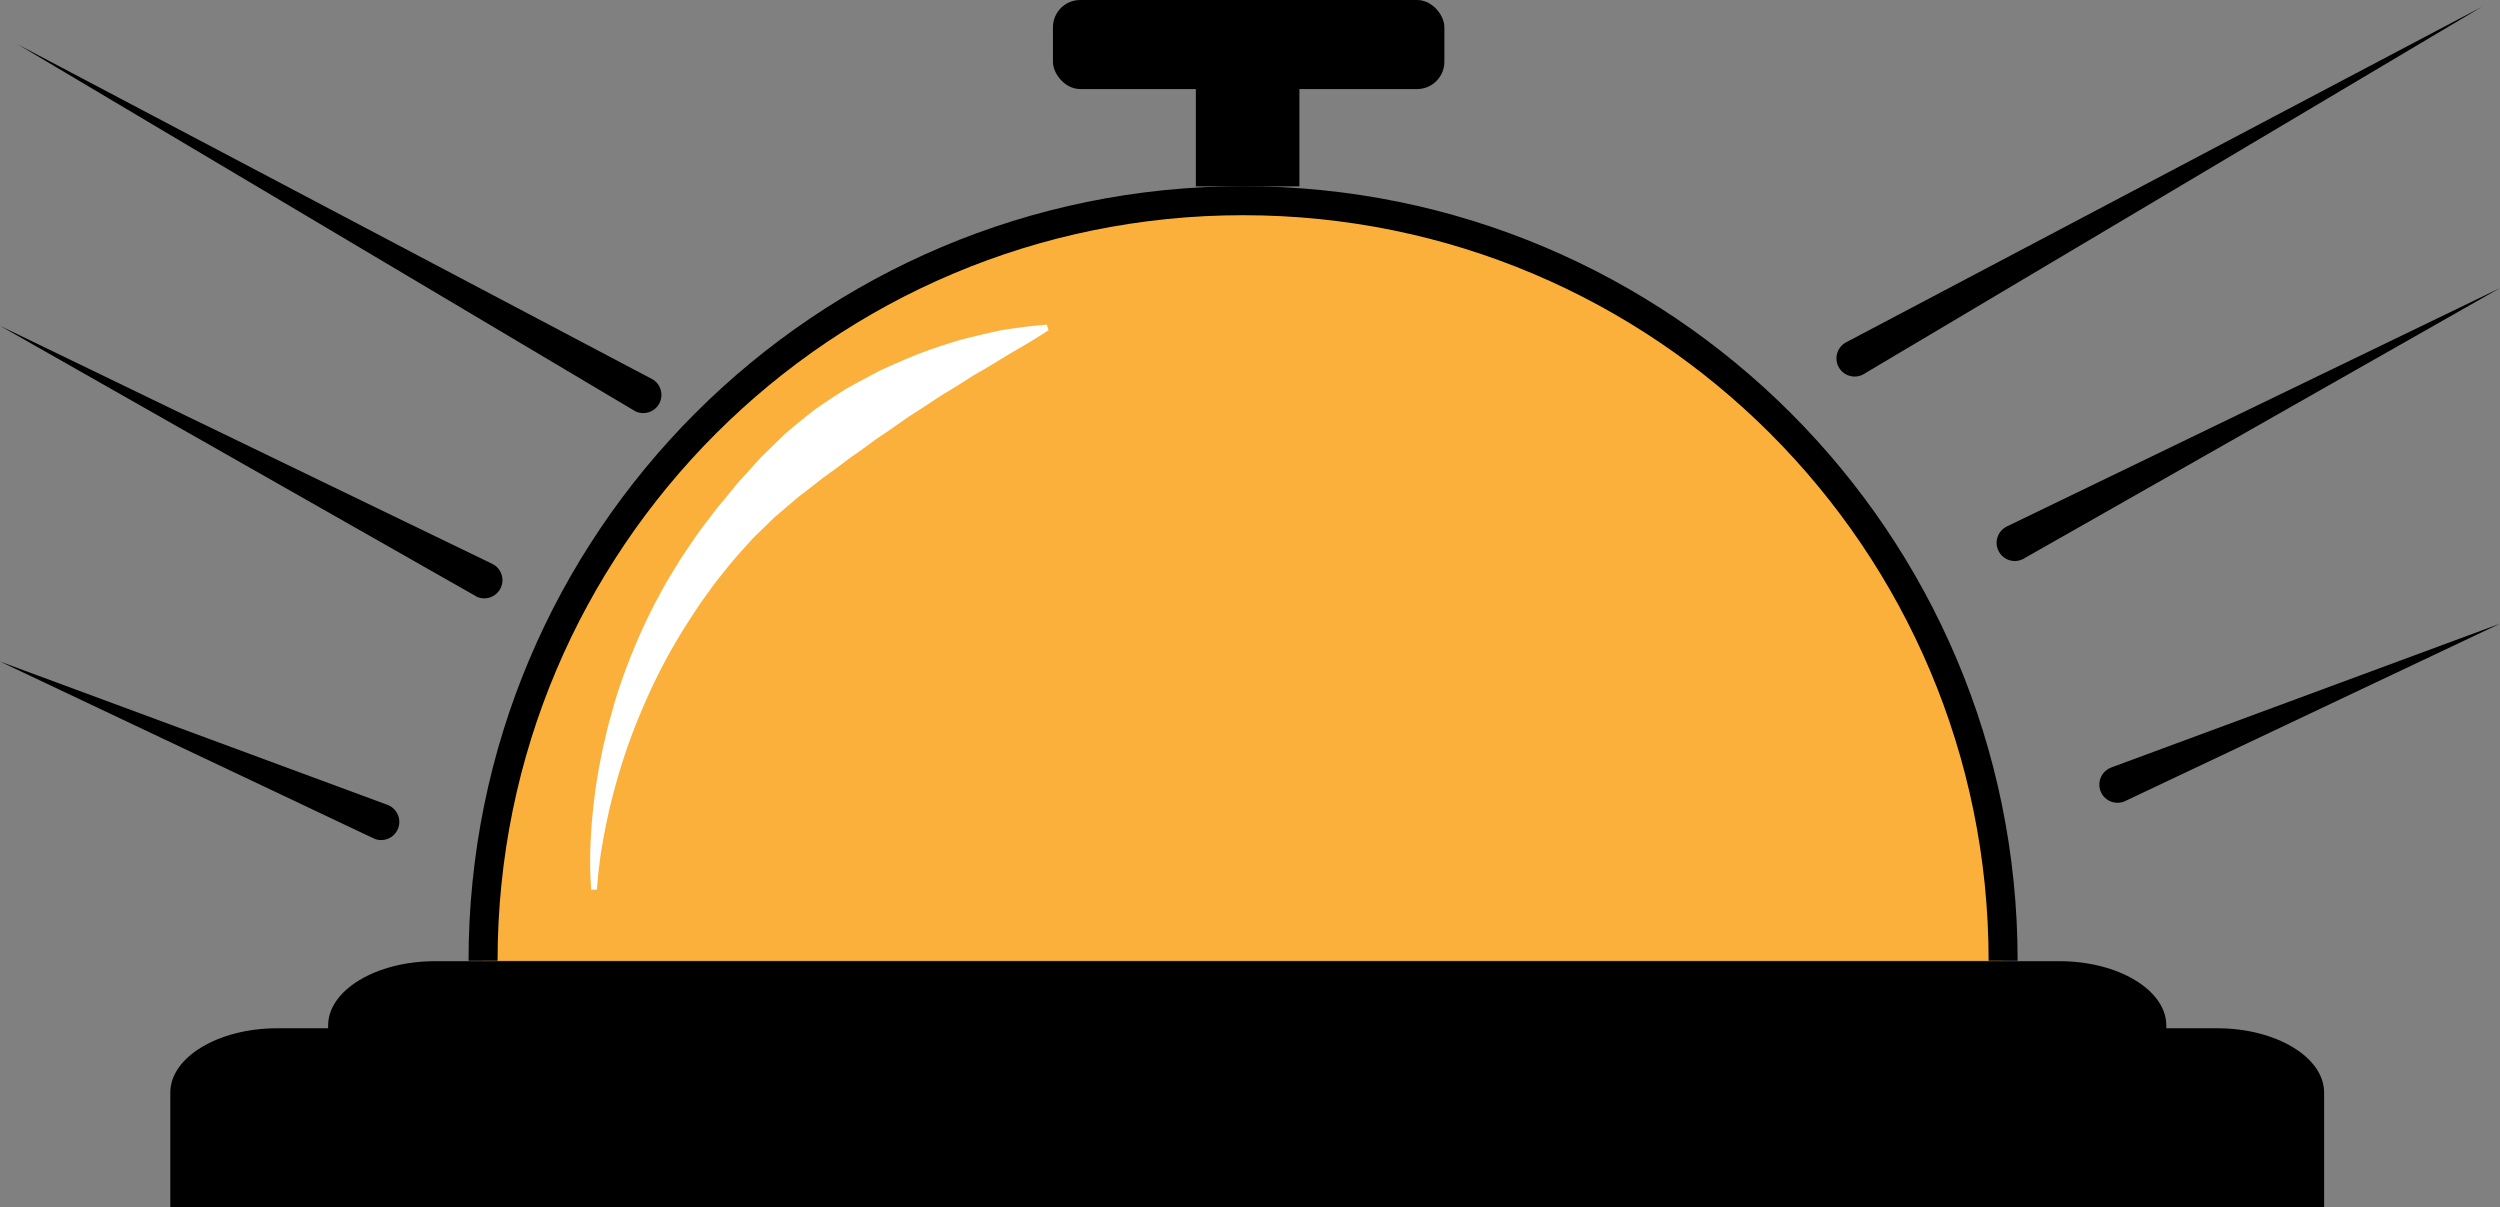
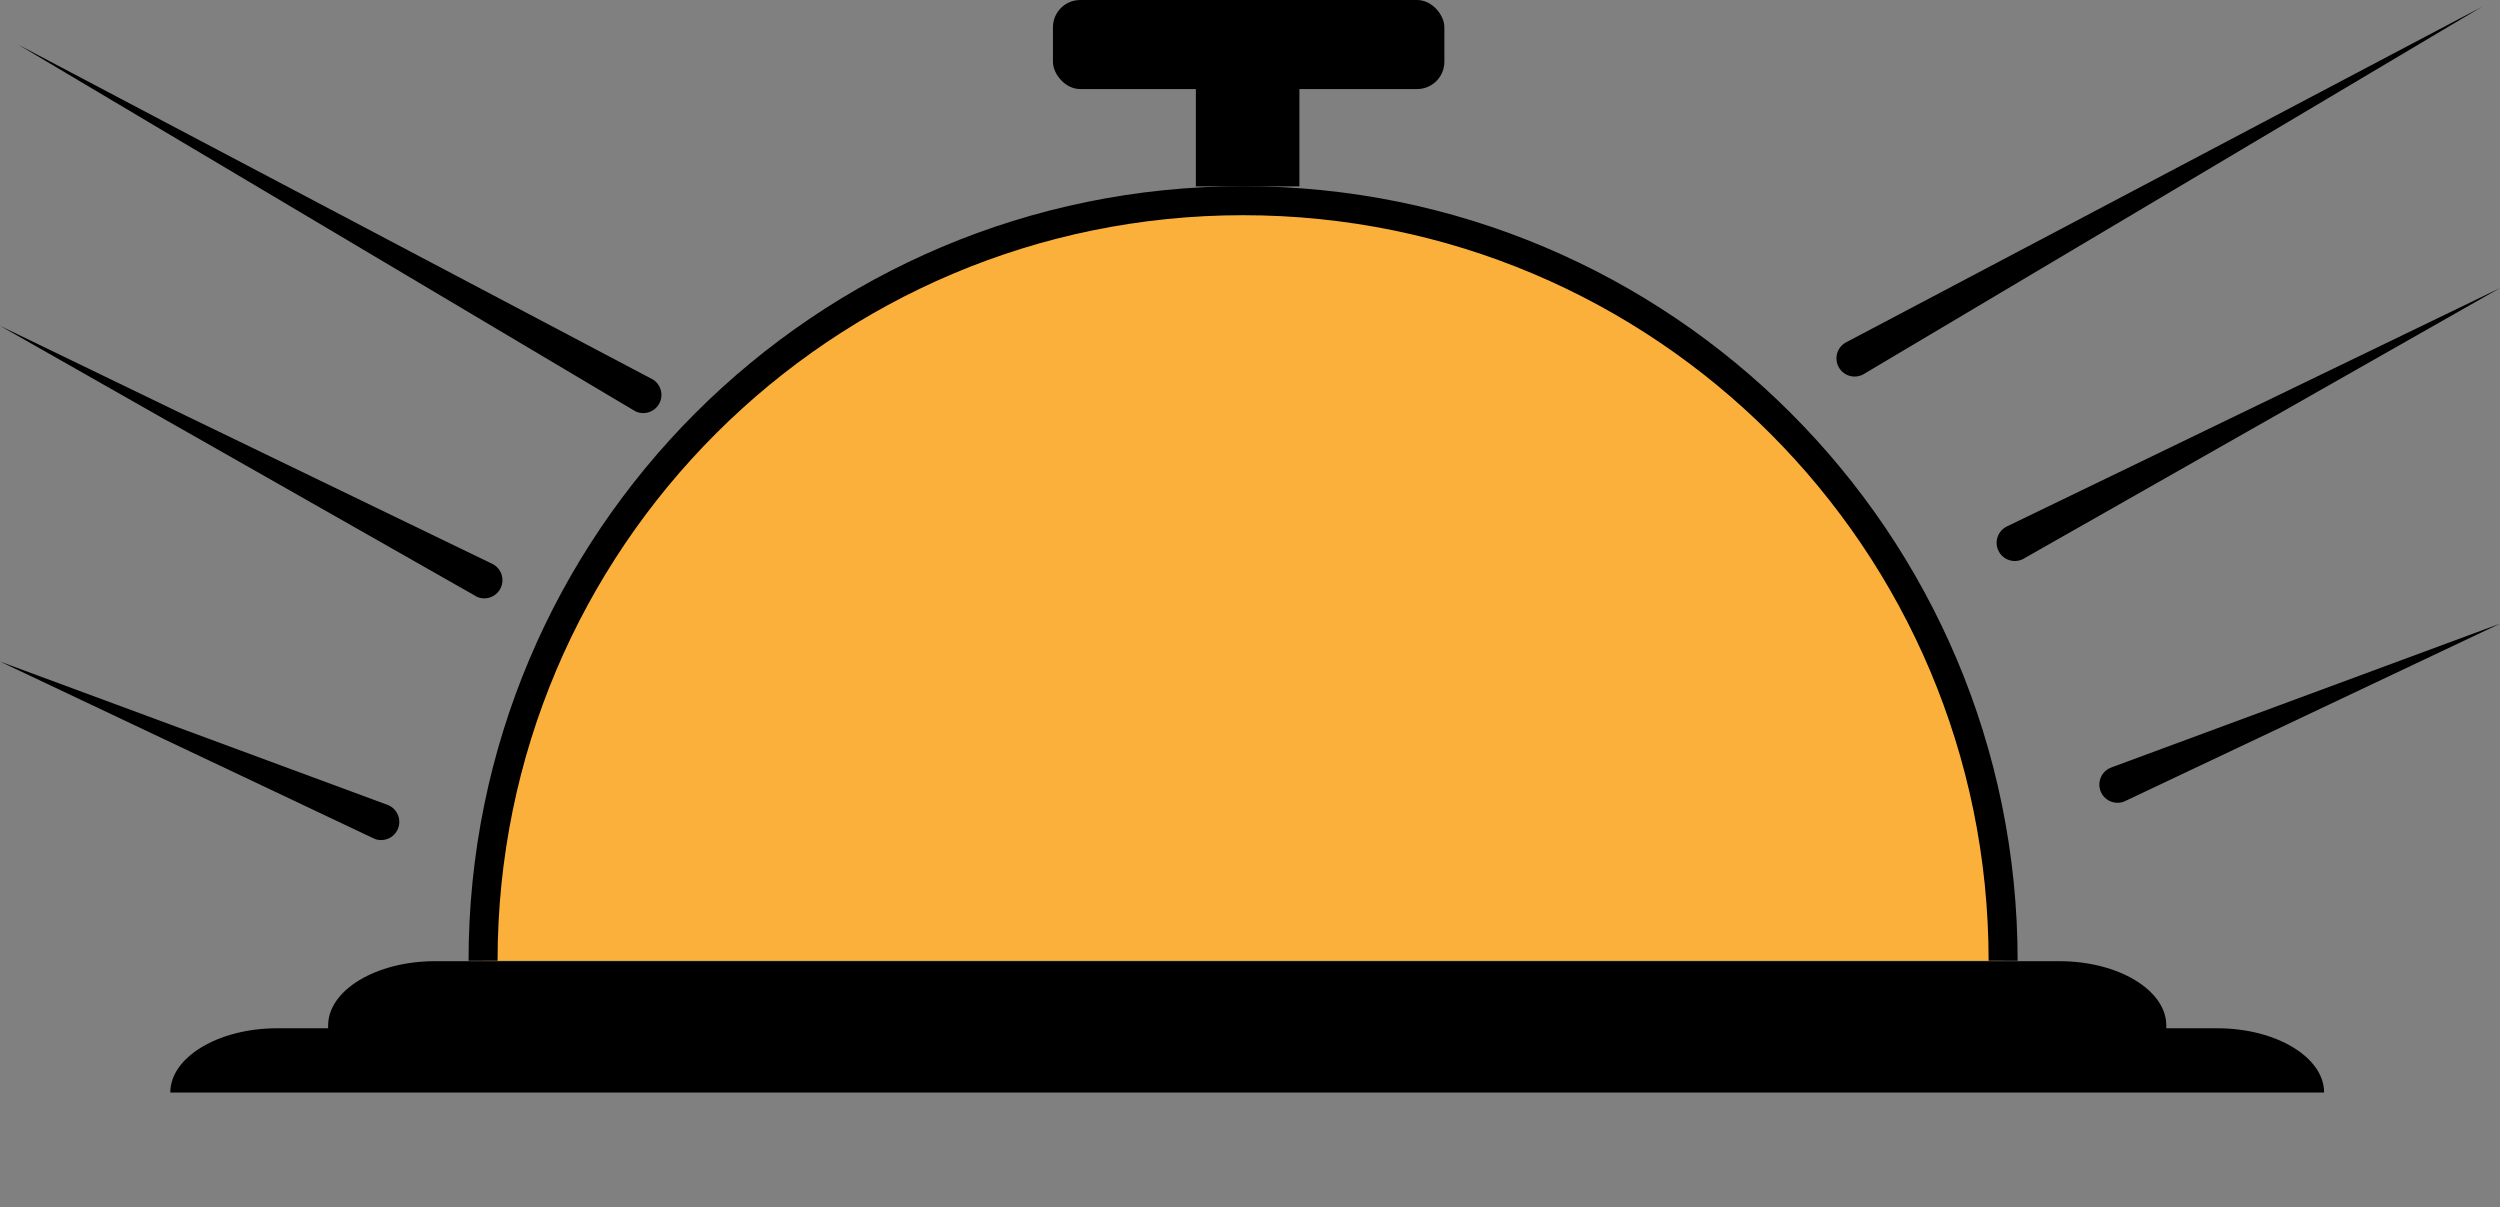
<svg xmlns="http://www.w3.org/2000/svg" viewBox="0 0 1100.17 531.23">
  <rect x="0" y="0" width="1100.17" height="531.23" fill="#808080" stroke="none" />
  <defs>
    <style>.a{fill:#fbb03b;stroke-width:12.77px;}.a,.c{stroke:#000;stroke-miterlimit:10;}.b{fill:#fff;}.c{fill:none;stroke-width:1.33px;}</style>
  </defs>
  <title>hotel bell icon</title>
-   <path d="M1388.62,649.39h-22.47v-1.23c0-15.56-21.14-28.29-47-28.29H604.23c-25.85,0-47,12.73-47,28.29v1.23H534.77c-25.84,0-47,12.73-47,28.29v50.44H1435.6V677.68C1435.6,662.12,1414.46,649.39,1388.62,649.39Z" transform="translate(-412.83 -196.88)" />
+   <path d="M1388.62,649.39h-22.47v-1.23c0-15.56-21.14-28.29-47-28.29H604.23c-25.85,0-47,12.73-47,28.29v1.23H534.77c-25.84,0-47,12.73-47,28.29H1435.6V677.68C1435.6,662.12,1414.46,649.39,1388.62,649.39Z" transform="translate(-412.83 -196.88)" />
  <path class="a" d="M625.41,619.66c0-184.72,149.74-334.46,334.46-334.46s334.47,149.74,334.47,334.46" transform="translate(-412.83 -196.88)" />
  <rect x="526.26" y="20.05" width="45.57" height="61.97" />
  <rect x="463.37" width="172.25" height="39.19" rx="12" />
-   <path class="b" d="M673,588.45c-1.09-14.41-.14-28.78,1.75-43.1.45-3.59,1.1-7.14,1.68-10.71l1.06-5.32c.36-1.78.69-3.56,1.13-5.32.86-3.51,1.59-7.08,2.61-10.56s1.89-7,3-10.47A267,267,0,0,1,701,462.45c1.77-3.22,3.46-6.48,5.3-9.67l5.73-9.43c4.07-6.13,8.15-12.3,12.73-18.1l3.35-4.42c1.15-1.45,2.36-2.85,3.53-4.28l3.53-4.29c1.19-1.43,2.32-2.91,3.6-4.25l7.49-8.26c1.22-1.41,2.58-2.68,3.9-4l4-3.91,4-3.87c1.37-1.26,2.81-2.43,4.24-3.62q4.29-3.57,8.69-7c3-2.13,6.13-4.21,9.23-6.25,1.56-1,3.11-2,4.68-3l4.87-2.7,9.79-5.23q5-2.34,10.12-4.54A198.34,198.34,0,0,1,830.44,348c3.46-1.21,7-2.08,10.6-2.95s7.12-1.7,10.68-2.48,7.24-1.18,10.86-1.68,7.27-.86,10.92-1.13l.76,2.41c-6.11,4.13-12.33,7.61-18.44,11.21q-4.53,2.82-9.06,5.5c-1.51.91-3,1.77-4.54,2.64s-3,1.88-4.44,2.78c-2.95,1.86-5.89,3.71-8.85,5.48s-5.82,3.73-8.69,5.62-5.78,3.69-8.62,5.59l-8.37,5.88L799,389.68l-4.08,3c-2.73,2-5.48,4-8.28,5.87-2.66,2.08-5.37,4.09-8.1,6.08-1.36,1-2.78,1.94-4.11,3l-4,3.13-4,3.1c-1.34,1-2.71,2.05-4,3.18l-7.74,6.63c-1.32,1.08-2.5,2.3-3.73,3.48l-3.66,3.56c-1.21,1.2-2.46,2.36-3.63,3.6l-3.4,3.81c-4.66,5-8.86,10.38-13.1,15.75l-6,8.33c-1.94,2.82-3.75,5.73-5.65,8.6a252,252,0,0,0-19.39,36.54,260.91,260.91,0,0,0-13.59,39.51c-1.8,6.77-3.23,13.65-4.45,20.57a187.23,187.23,0,0,0-2.56,20.92Z" transform="translate(-412.83 -196.88)" />
  <path class="c" d="M580.49,550.48" transform="translate(-412.83 -196.88)" />
  <path d="M412.83,488l170.75,63.16a8,8,0,0,1-5.54,15c-.22-.08-.44-.18-.65-.27Z" transform="translate(-412.83 -196.88)" />
  <path d="M622,459.09,412.83,340.25,629.44,445a8,8,0,0,1-7,14.39Z" transform="translate(-412.83 -196.88)" />
  <path d="M692.34,377.82,420.82,216.51,700.15,363.89A8,8,0,0,1,692.7,378Z" transform="translate(-412.83 -196.88)" />
  <path d="M1513,471.34l-164.56,77.88a8,8,0,1,1-6.83-14.45l.64-.27Z" transform="translate(-412.83 -196.88)" />
  <path d="M1296.4,428.35,1513,323.65,1303.82,442.48a8,8,0,1,1-7.89-13.89A5.16,5.16,0,0,1,1296.4,428.35Z" transform="translate(-412.83 -196.88)" />
  <path d="M1225.68,347.29,1505,199.9,1233.49,361.21a8,8,0,1,1-8.16-13.73Z" transform="translate(-412.83 -196.88)" />
</svg>